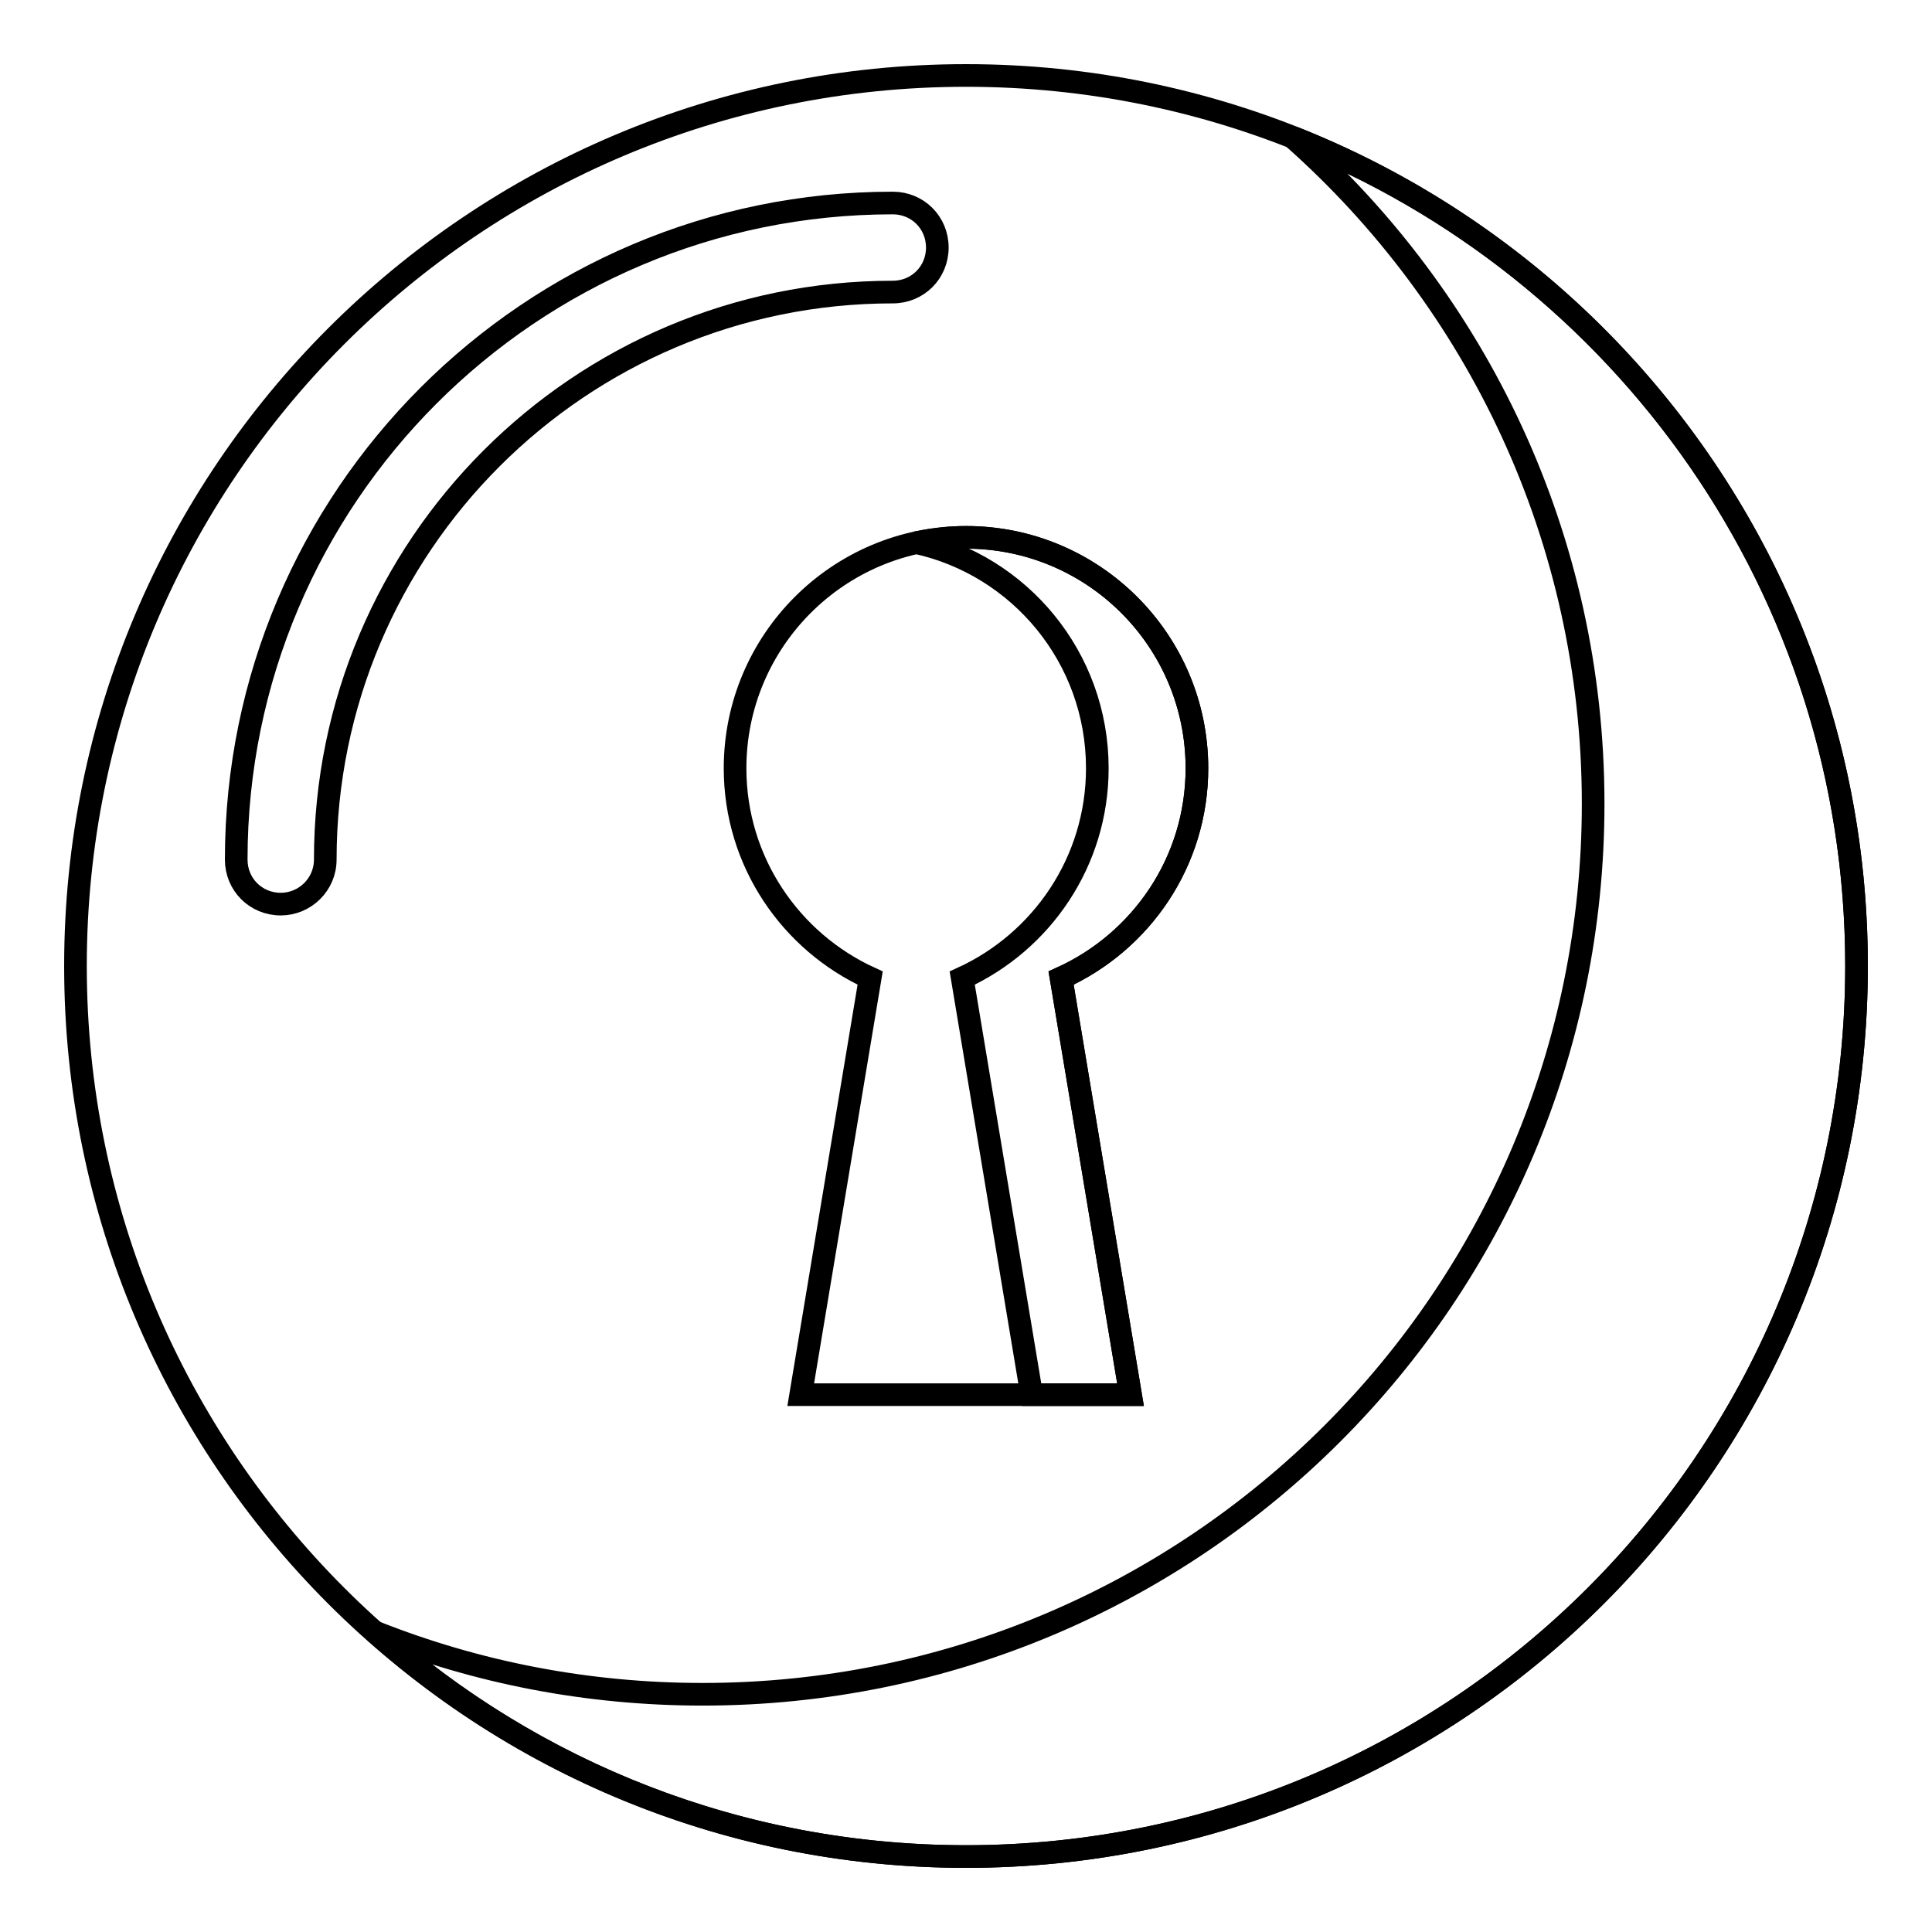
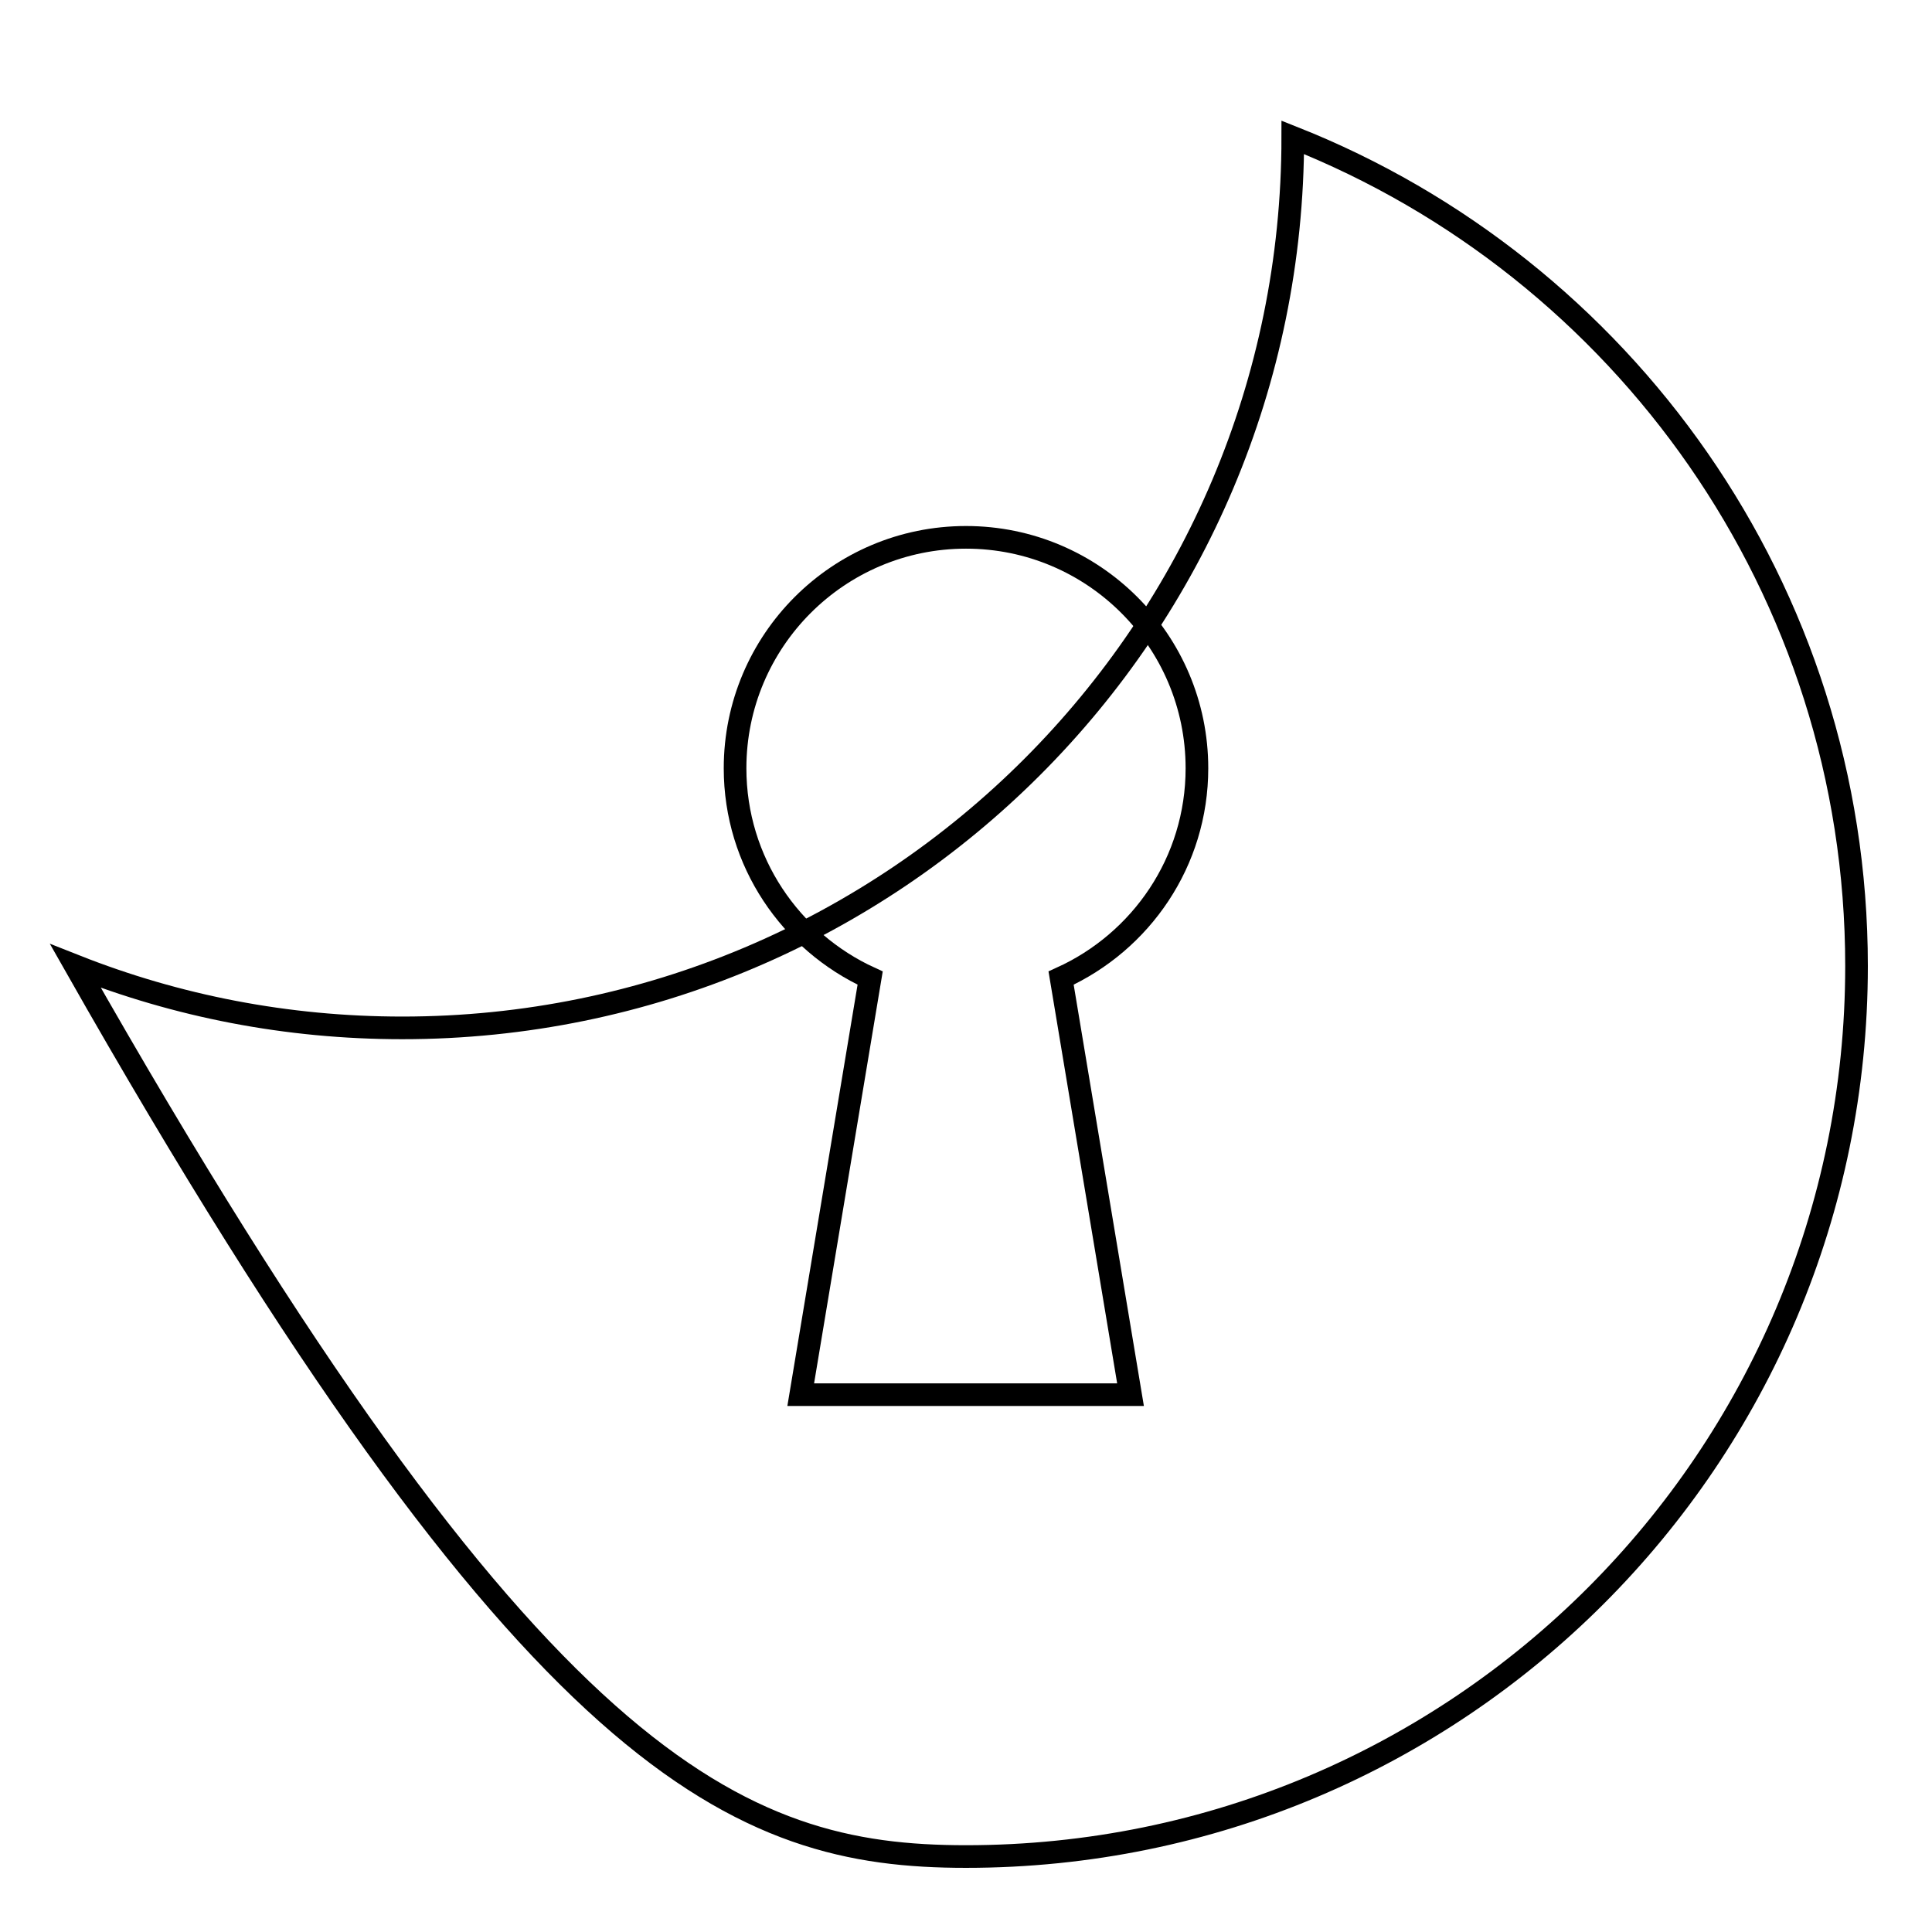
<svg xmlns="http://www.w3.org/2000/svg" version="1.1" x="0px" y="0px" viewBox="0 0 256 256" enable-background="new 0 0 256 256" xml:space="preserve">
  <g>
    <g>
-       <path stroke-width="3" fill-opacity="0" stroke="#000000" d="M246,128c0,65.2-52.8,118-118,118c-65.2,0-118-52.8-118-118C10,62.8,62.8,10,128,10C193.2,10,246,62.8,246,128z" />
-       <path stroke-width="3" fill-opacity="0" stroke="#000000" d="M37.2,119.8c-3.3,0-5.9-2.6-5.9-5.9c0-48,39-87,87-87c3.3,0,5.9,2.6,5.9,5.9s-2.6,5.9-5.9,5.9c-41.5,0-75.2,33.7-75.2,75.2C43.1,117.2,40.4,119.8,37.2,119.8z" />
-       <path stroke-width="3" fill-opacity="0" stroke="#000000" d="M171.3,18.2c24.4,21.6,39.8,53.1,39.8,88.3c0,65.2-52.8,118-118,118c-15.3,0-29.9-2.9-43.3-8.2C70.6,234.8,98,246,128,246c65.2,0,118-52.8,118-118C246,78.1,215,35.5,171.3,18.2z" />
+       <path stroke-width="3" fill-opacity="0" stroke="#000000" d="M171.3,18.2c0,65.2-52.8,118-118,118c-15.3,0-29.9-2.9-43.3-8.2C70.6,234.8,98,246,128,246c65.2,0,118-52.8,118-118C246,78.1,215,35.5,171.3,18.2z" />
      <path stroke-width="3" fill-opacity="0" stroke="#000000" d="M158.6,101.8c0-16.9-13.7-30.6-30.6-30.6c-16.9,0-30.6,13.7-30.6,30.6c0,12.4,7.4,23,17.9,27.8l-9.2,55.2h43.7l-9.2-55.2C151.2,124.8,158.6,114.2,158.6,101.8z" />
-       <path stroke-width="3" fill-opacity="0" stroke="#000000" d="M158.6,101.8c0-16.9-13.7-30.6-30.6-30.6c-2.3,0-4.4,0.3-6.6,0.7c13.7,3,24,15.2,24,29.9c0,12.4-7.4,23-17.9,27.8l9.2,55.2h13.1l-9.2-55.2C151.2,124.8,158.6,114.2,158.6,101.8z" />
    </g>
  </g>
</svg>